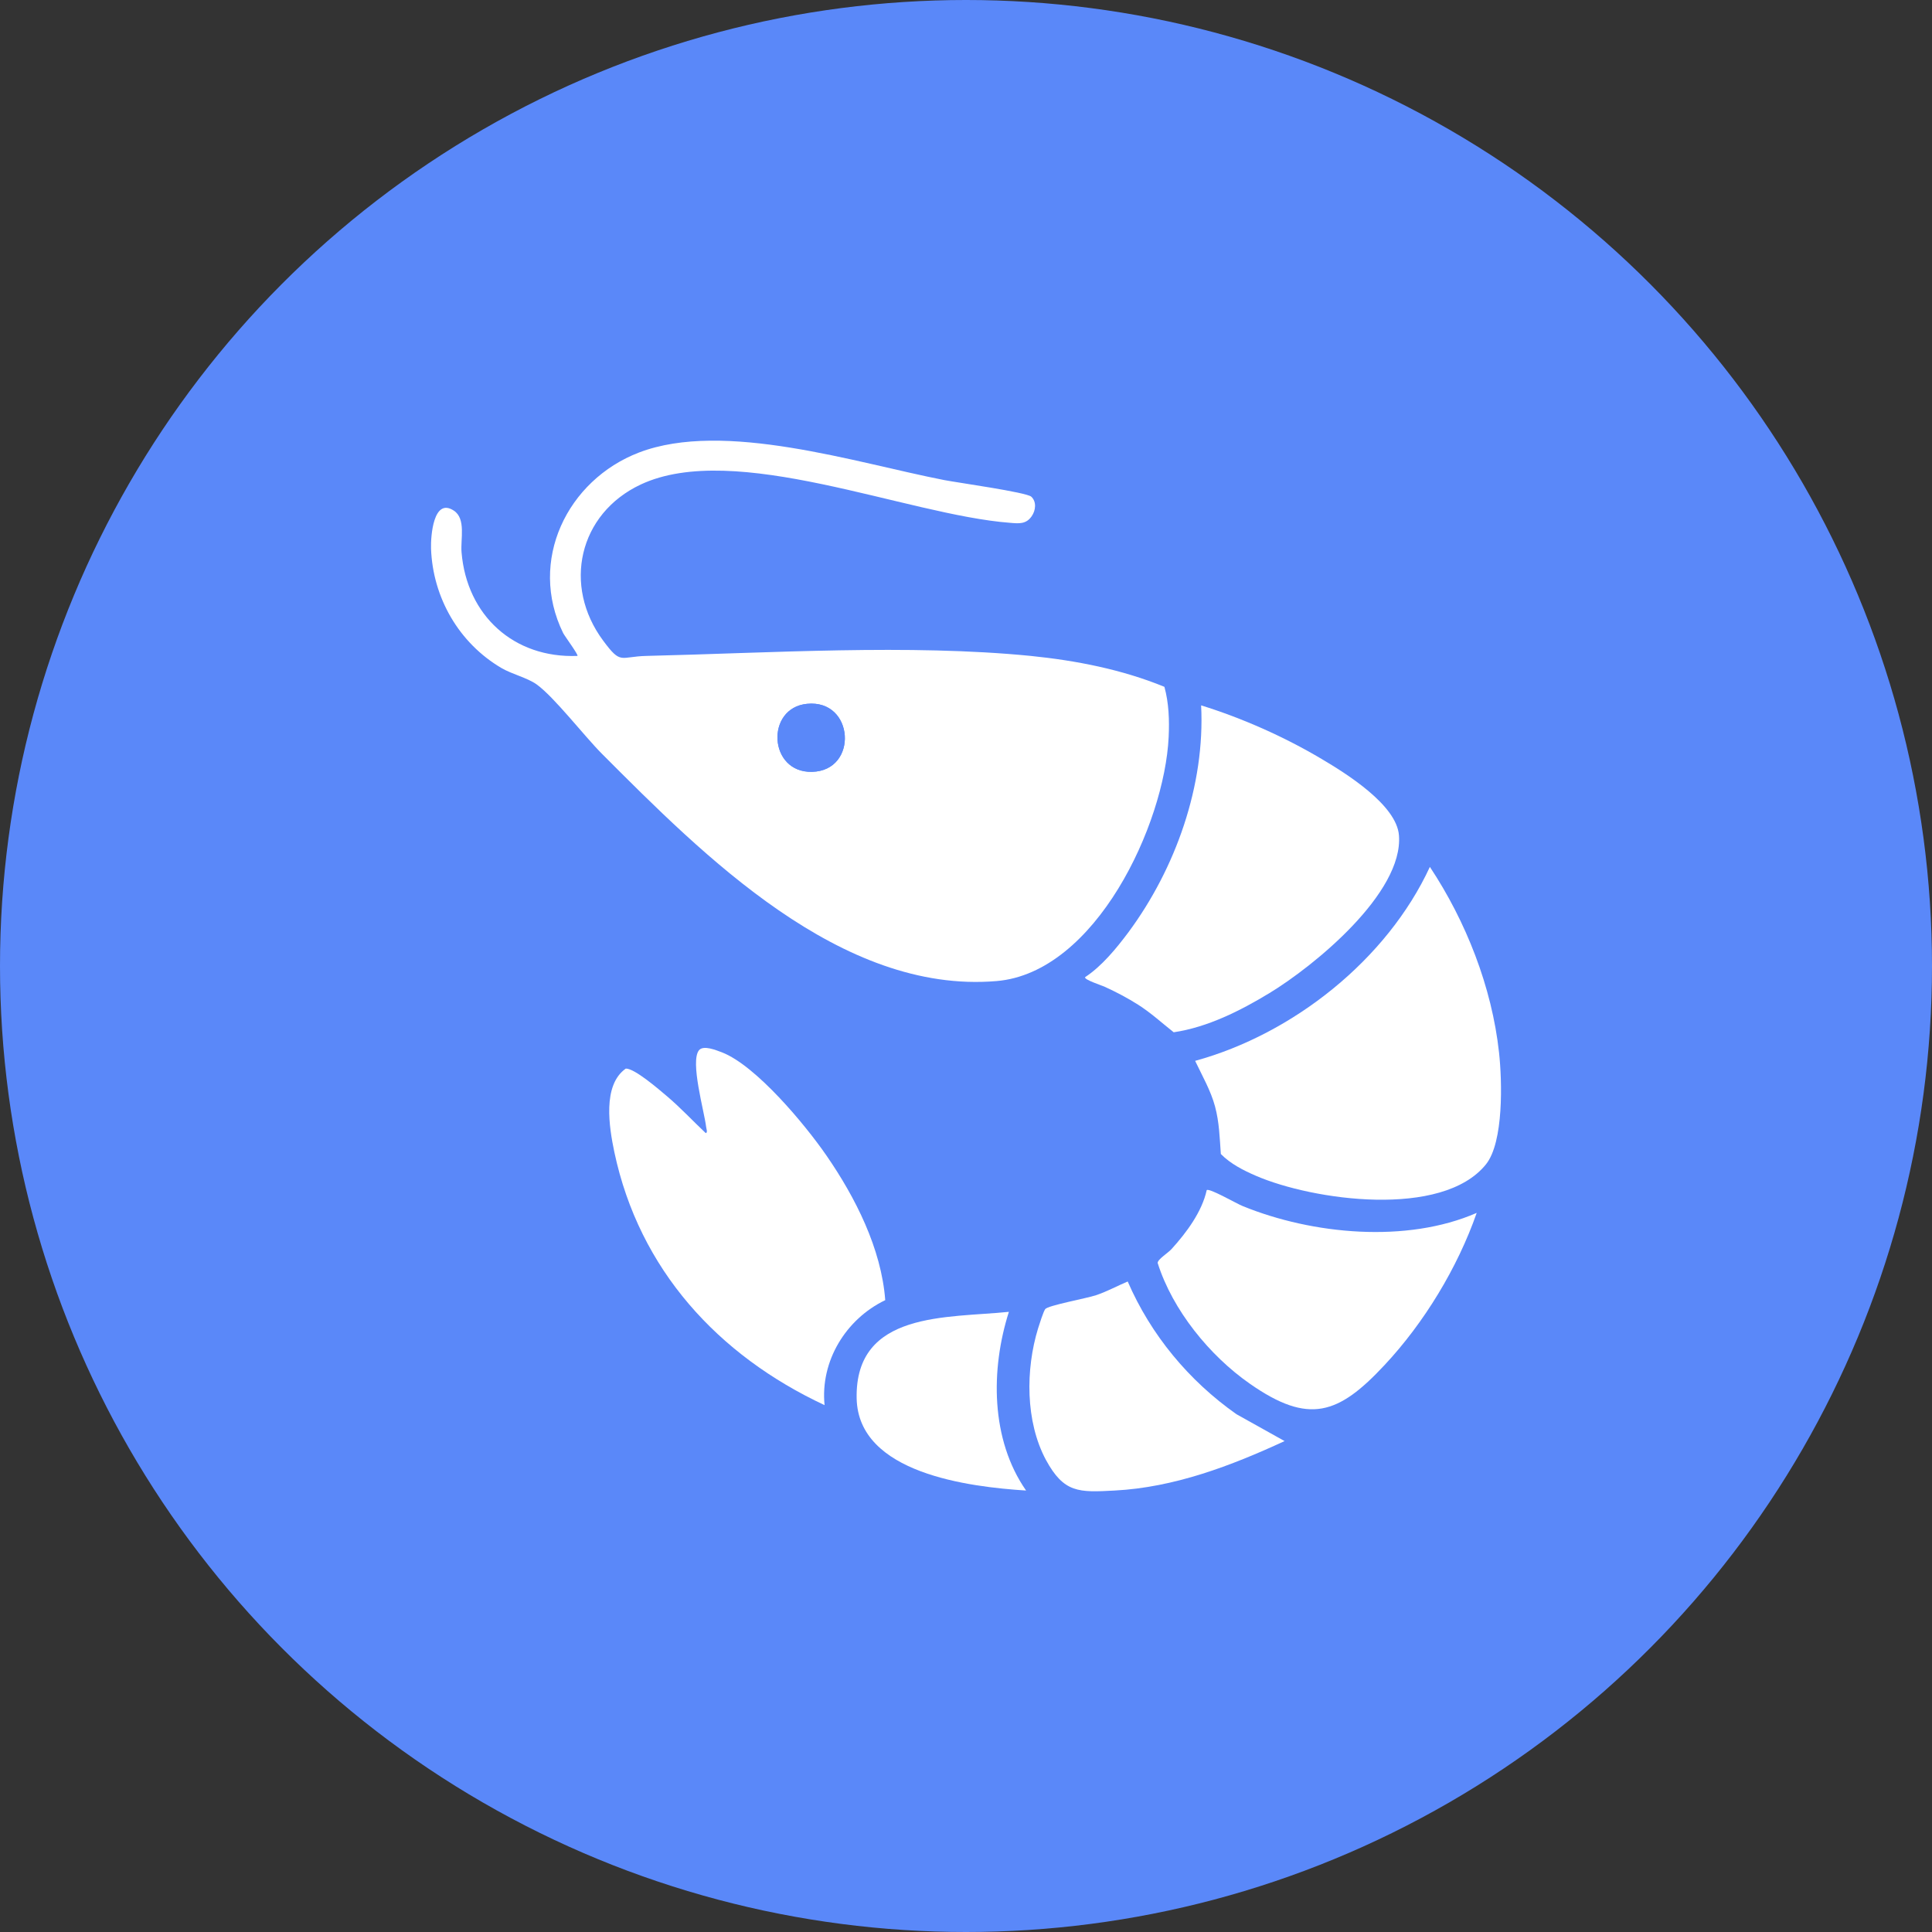
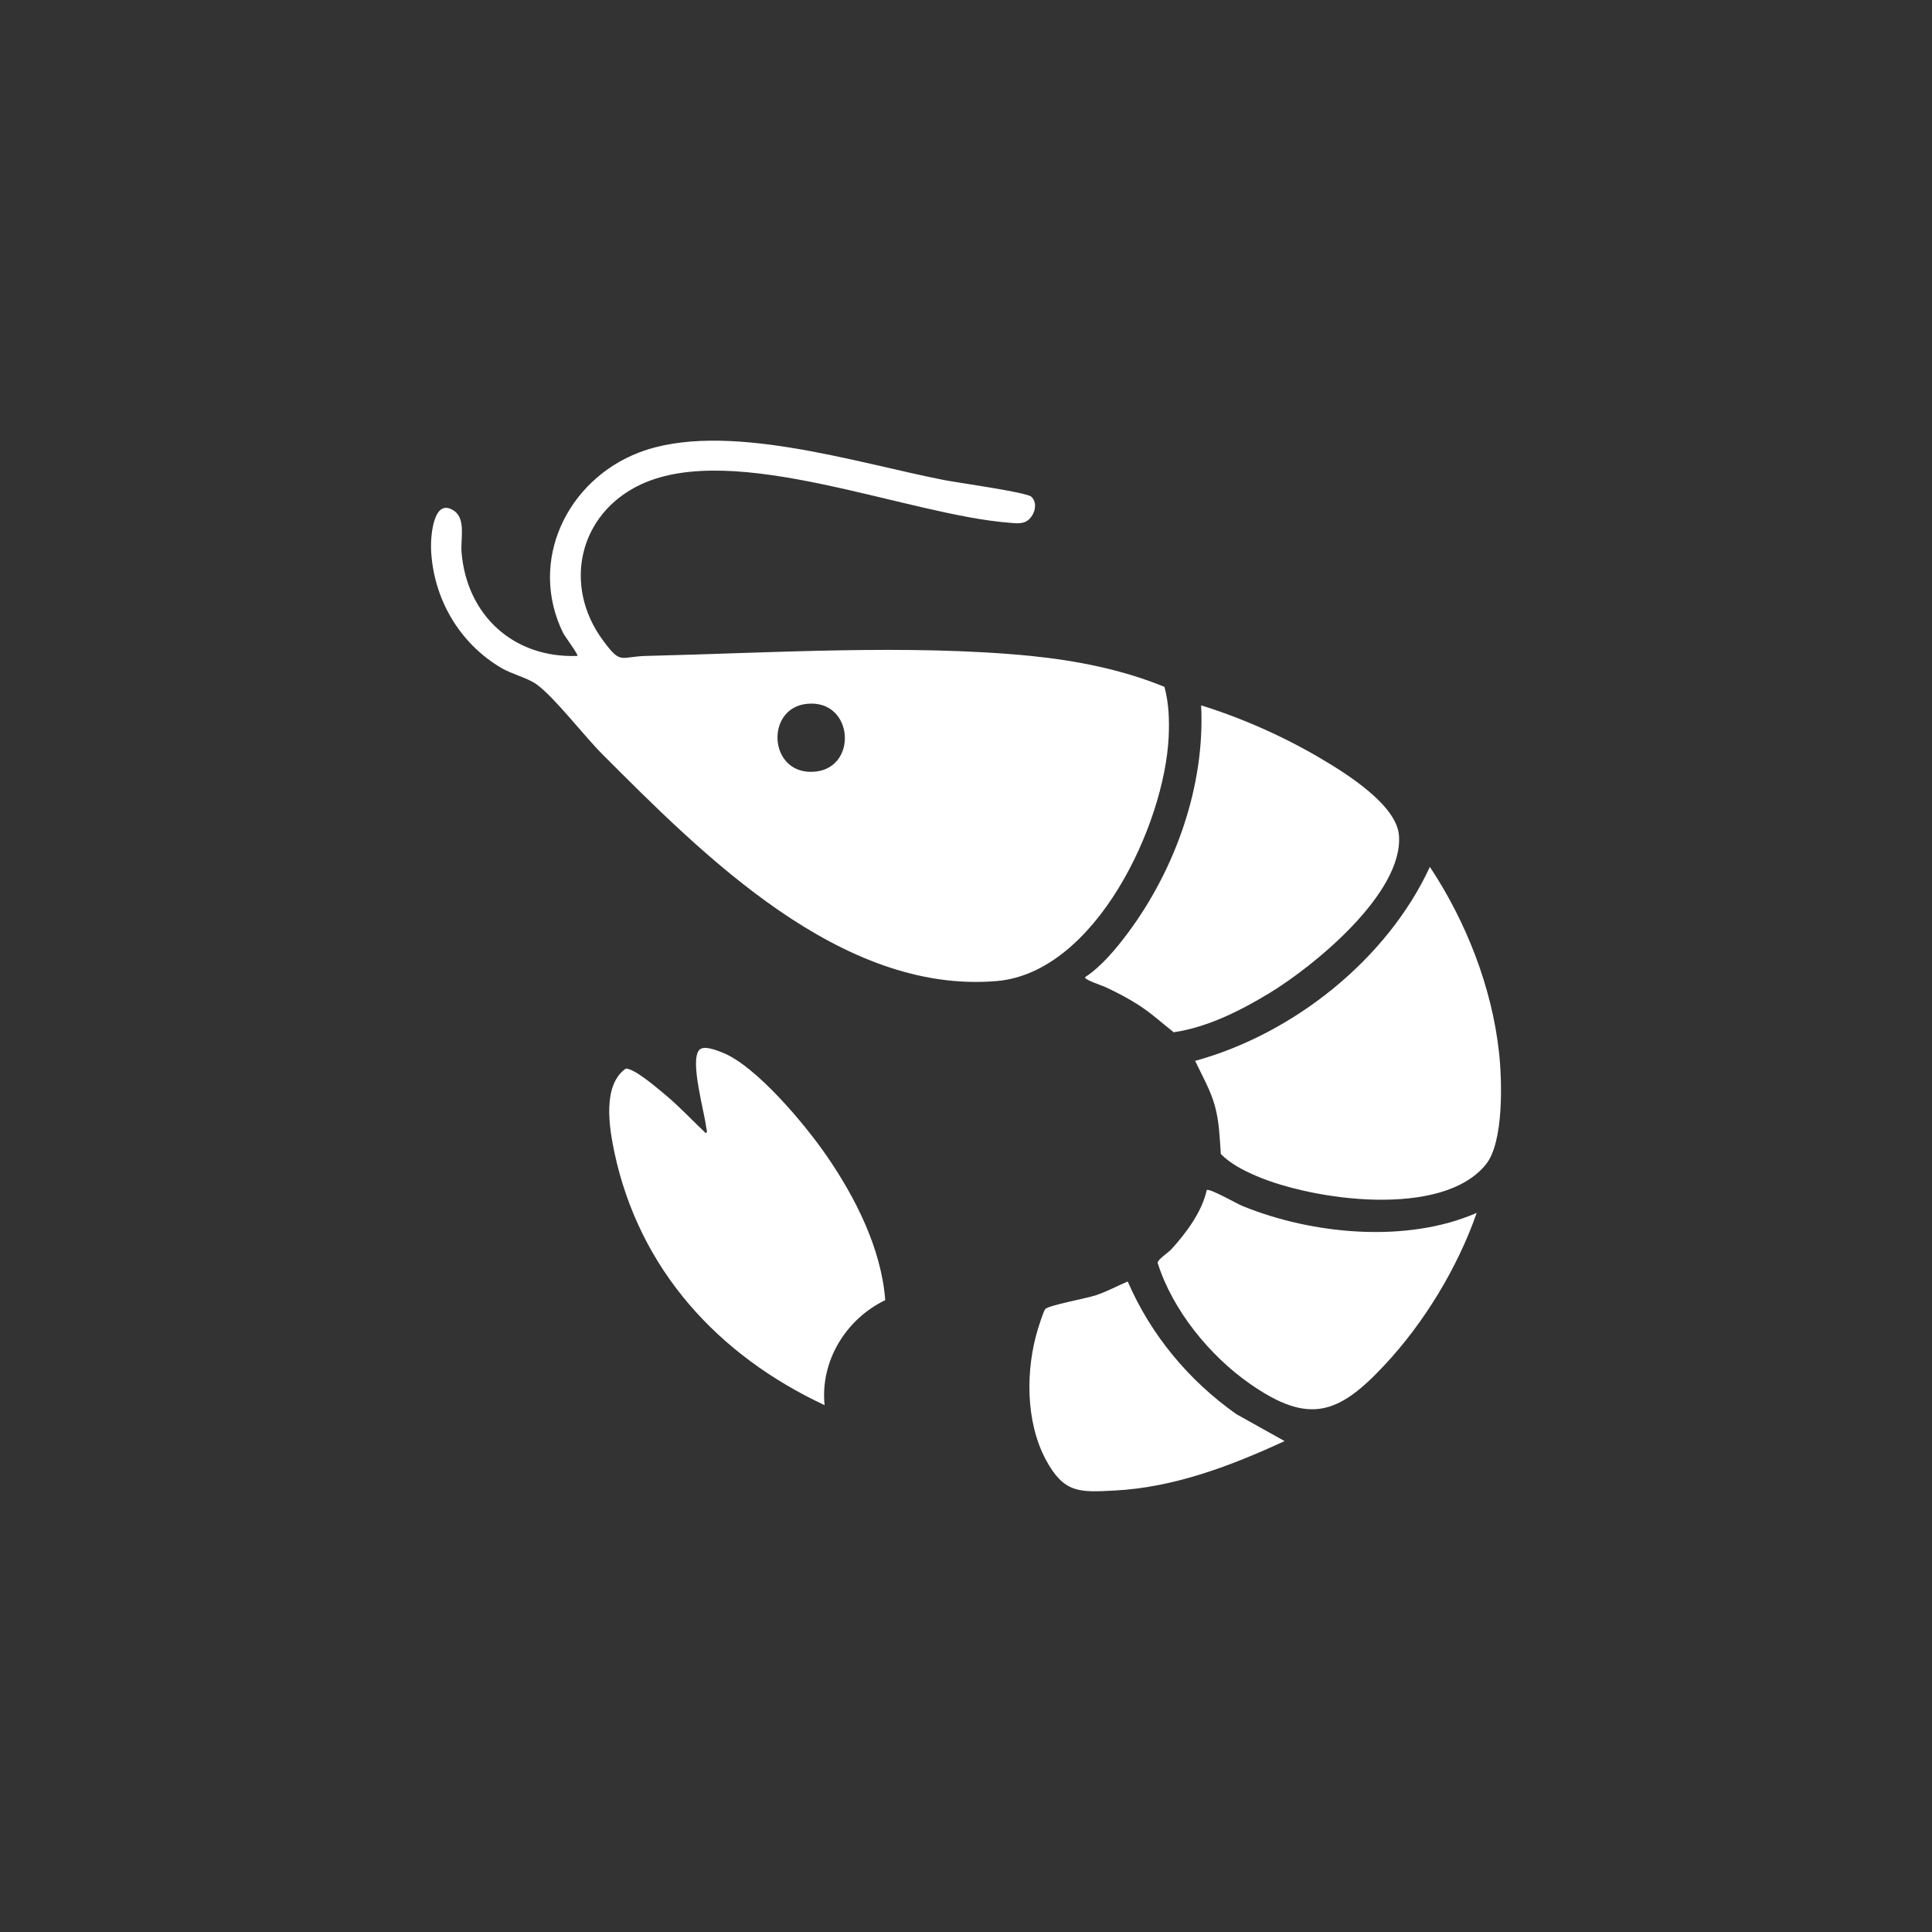
<svg xmlns="http://www.w3.org/2000/svg" id="Livello_1" data-name="Livello 1" viewBox="0 0 100 100">
  <rect x="0" y="0" width="100" height="100" fill="#333333" stroke="none" />
  <defs>
    <style>
      .cls-1 {
        fill: #5a88f9;
      }

      .cls-2 {
        fill: #fff;
      }
    </style>
  </defs>
-   <circle class="cls-1" cx="50" cy="50" r="50" />
  <g>
    <path class="cls-2" d="M53.38,25.71c.28.26.23.71.02,1.01-.29.42-.66.38-1.13.34-5.35-.41-14.23-4.27-19.11-1.98-3.21,1.51-4.05,5.24-1.94,8.08.94,1.27.86.82,2.25.79,6.36-.15,13.59-.62,19.88,0,2.36.24,4.72.7,6.92,1.6.23.84.26,1.72.22,2.59-.21,4.53-3.78,12.21-8.91,12.64-8.06.68-15.19-6.52-20.42-11.76-.9-.9-2.48-2.95-3.39-3.6-.48-.34-1.26-.52-1.81-.84-2.2-1.29-3.56-3.64-3.65-6.19-.02-.63.12-2.66,1.18-1.96.64.42.34,1.48.4,2.16.27,3.26,2.7,5.49,6,5.36.06-.05-.65-1.01-.74-1.18-1.83-3.73.2-7.92,3.93-9.35,4.4-1.68,11.23.54,15.8,1.43.67.13,4.26.63,4.5.86ZM41.77,36.43c-2.15.21-2,3.58.26,3.52,2.41-.06,2.2-3.77-.26-3.52Z" />
    <path class="cls-2" d="M61.86,54.91c5.07-1.39,9.93-5.24,12.15-10.04,1.87,2.82,3.21,6.22,3.58,9.61.16,1.46.25,4.64-.68,5.79-2.27,2.81-8.96,1.86-11.9.59-.65-.28-1.32-.62-1.82-1.13-.06-.84-.08-1.64-.3-2.46s-.66-1.58-1.03-2.36Z" />
    <path class="cls-2" d="M45.81,67.3c-2.03.98-3.36,3.15-3.13,5.43-5.52-2.58-9.59-7.02-10.88-13.09-.27-1.29-.63-3.47.59-4.33.45-.02,1.73,1.09,2.12,1.42.69.58,1.36,1.3,2.02,1.92.11-.03.03-.22.02-.32-.1-.82-.84-3.39-.37-3.97.23-.28.89,0,1.19.11,1.77.69,4.31,3.75,5.4,5.33,1.5,2.17,2.85,4.83,3.05,7.5Z" />
-     <path class="cls-2" d="M56.16,50.58c.86-.56,1.63-1.5,2.25-2.33,2.44-3.3,3.97-7.6,3.76-11.74,2.13.66,4.31,1.63,6.23,2.77,1.27.75,3.89,2.38,4.01,3.96.23,2.98-4.38,6.75-6.7,8.16-1.5.91-3.2,1.77-4.96,2.03-.62-.49-1.16-.99-1.83-1.42-.55-.35-1.14-.66-1.73-.93-.12-.06-1.11-.38-1.02-.5Z" />
+     <path class="cls-2" d="M56.16,50.58c.86-.56,1.63-1.5,2.25-2.33,2.44-3.3,3.97-7.6,3.76-11.74,2.13.66,4.31,1.63,6.23,2.77,1.27.75,3.89,2.38,4.01,3.96.23,2.98-4.38,6.75-6.7,8.16-1.5.91-3.2,1.77-4.96,2.03-.62-.49-1.16-.99-1.83-1.42-.55-.35-1.14-.66-1.73-.93-.12-.06-1.11-.38-1.02-.5" />
    <path class="cls-2" d="M76.43,62.79c-.99,2.83-2.72,5.68-4.77,7.87-2.38,2.55-3.91,3.1-6.97.96-2.08-1.45-4-3.81-4.77-6.25,0-.19.53-.51.72-.72.77-.85,1.57-1.92,1.82-3.05.13-.12,1.58.72,1.87.83,3.61,1.47,8.48,1.93,12.1.35Z" />
    <path class="cls-2" d="M66.49,74.59c-2.77,1.28-5.71,2.4-8.8,2.56-1.85.1-2.62.13-3.55-1.58-1.07-1.99-1.06-4.69-.41-6.81.07-.22.27-.86.37-1,.13-.19,2.16-.56,2.63-.72.57-.19,1.09-.48,1.64-.71,1.2,2.77,3.17,5.14,5.63,6.87l2.49,1.39Z" />
-     <path class="cls-2" d="M52.22,67.9c-.95,2.98-.95,6.61.89,9.25-2.94-.19-8.69-.88-8.77-4.77-.09-4.53,4.7-4.15,7.88-4.48Z" />
-     <path class="cls-1" d="M41.77,36.43c2.46-.24,2.67,3.47.26,3.52-2.26.05-2.42-3.31-.26-3.52Z" />
  </g>
</svg>